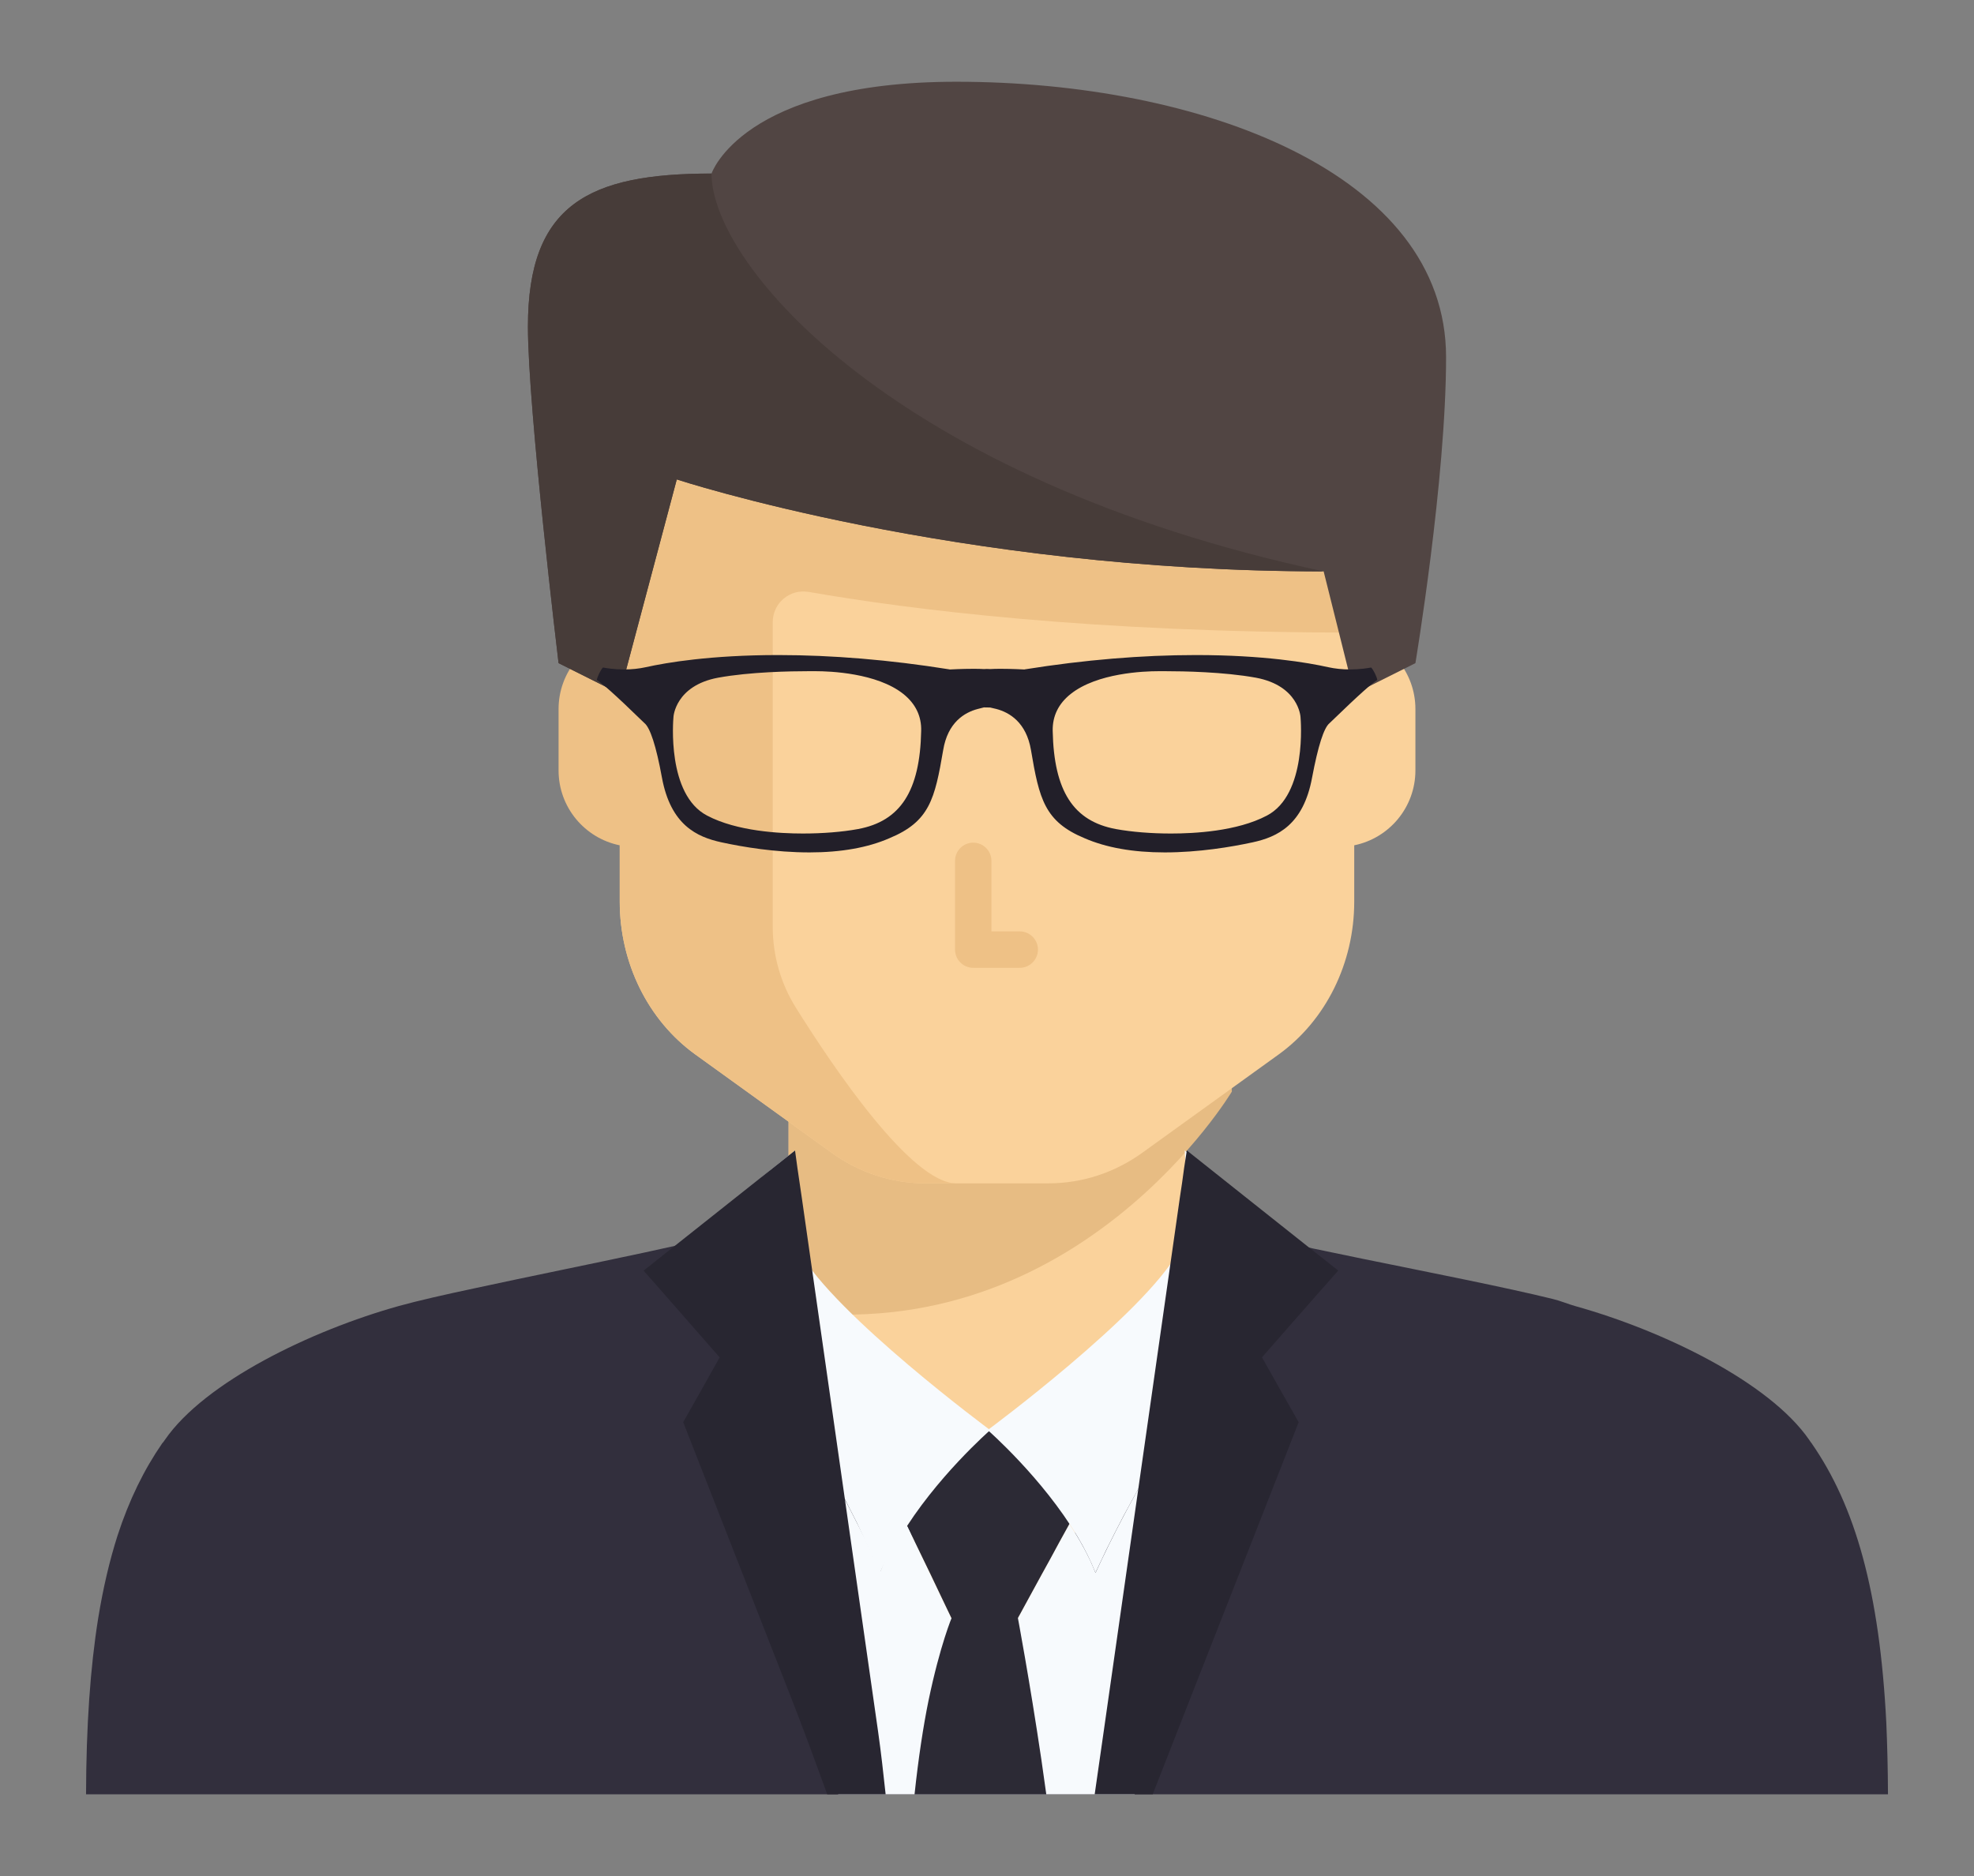
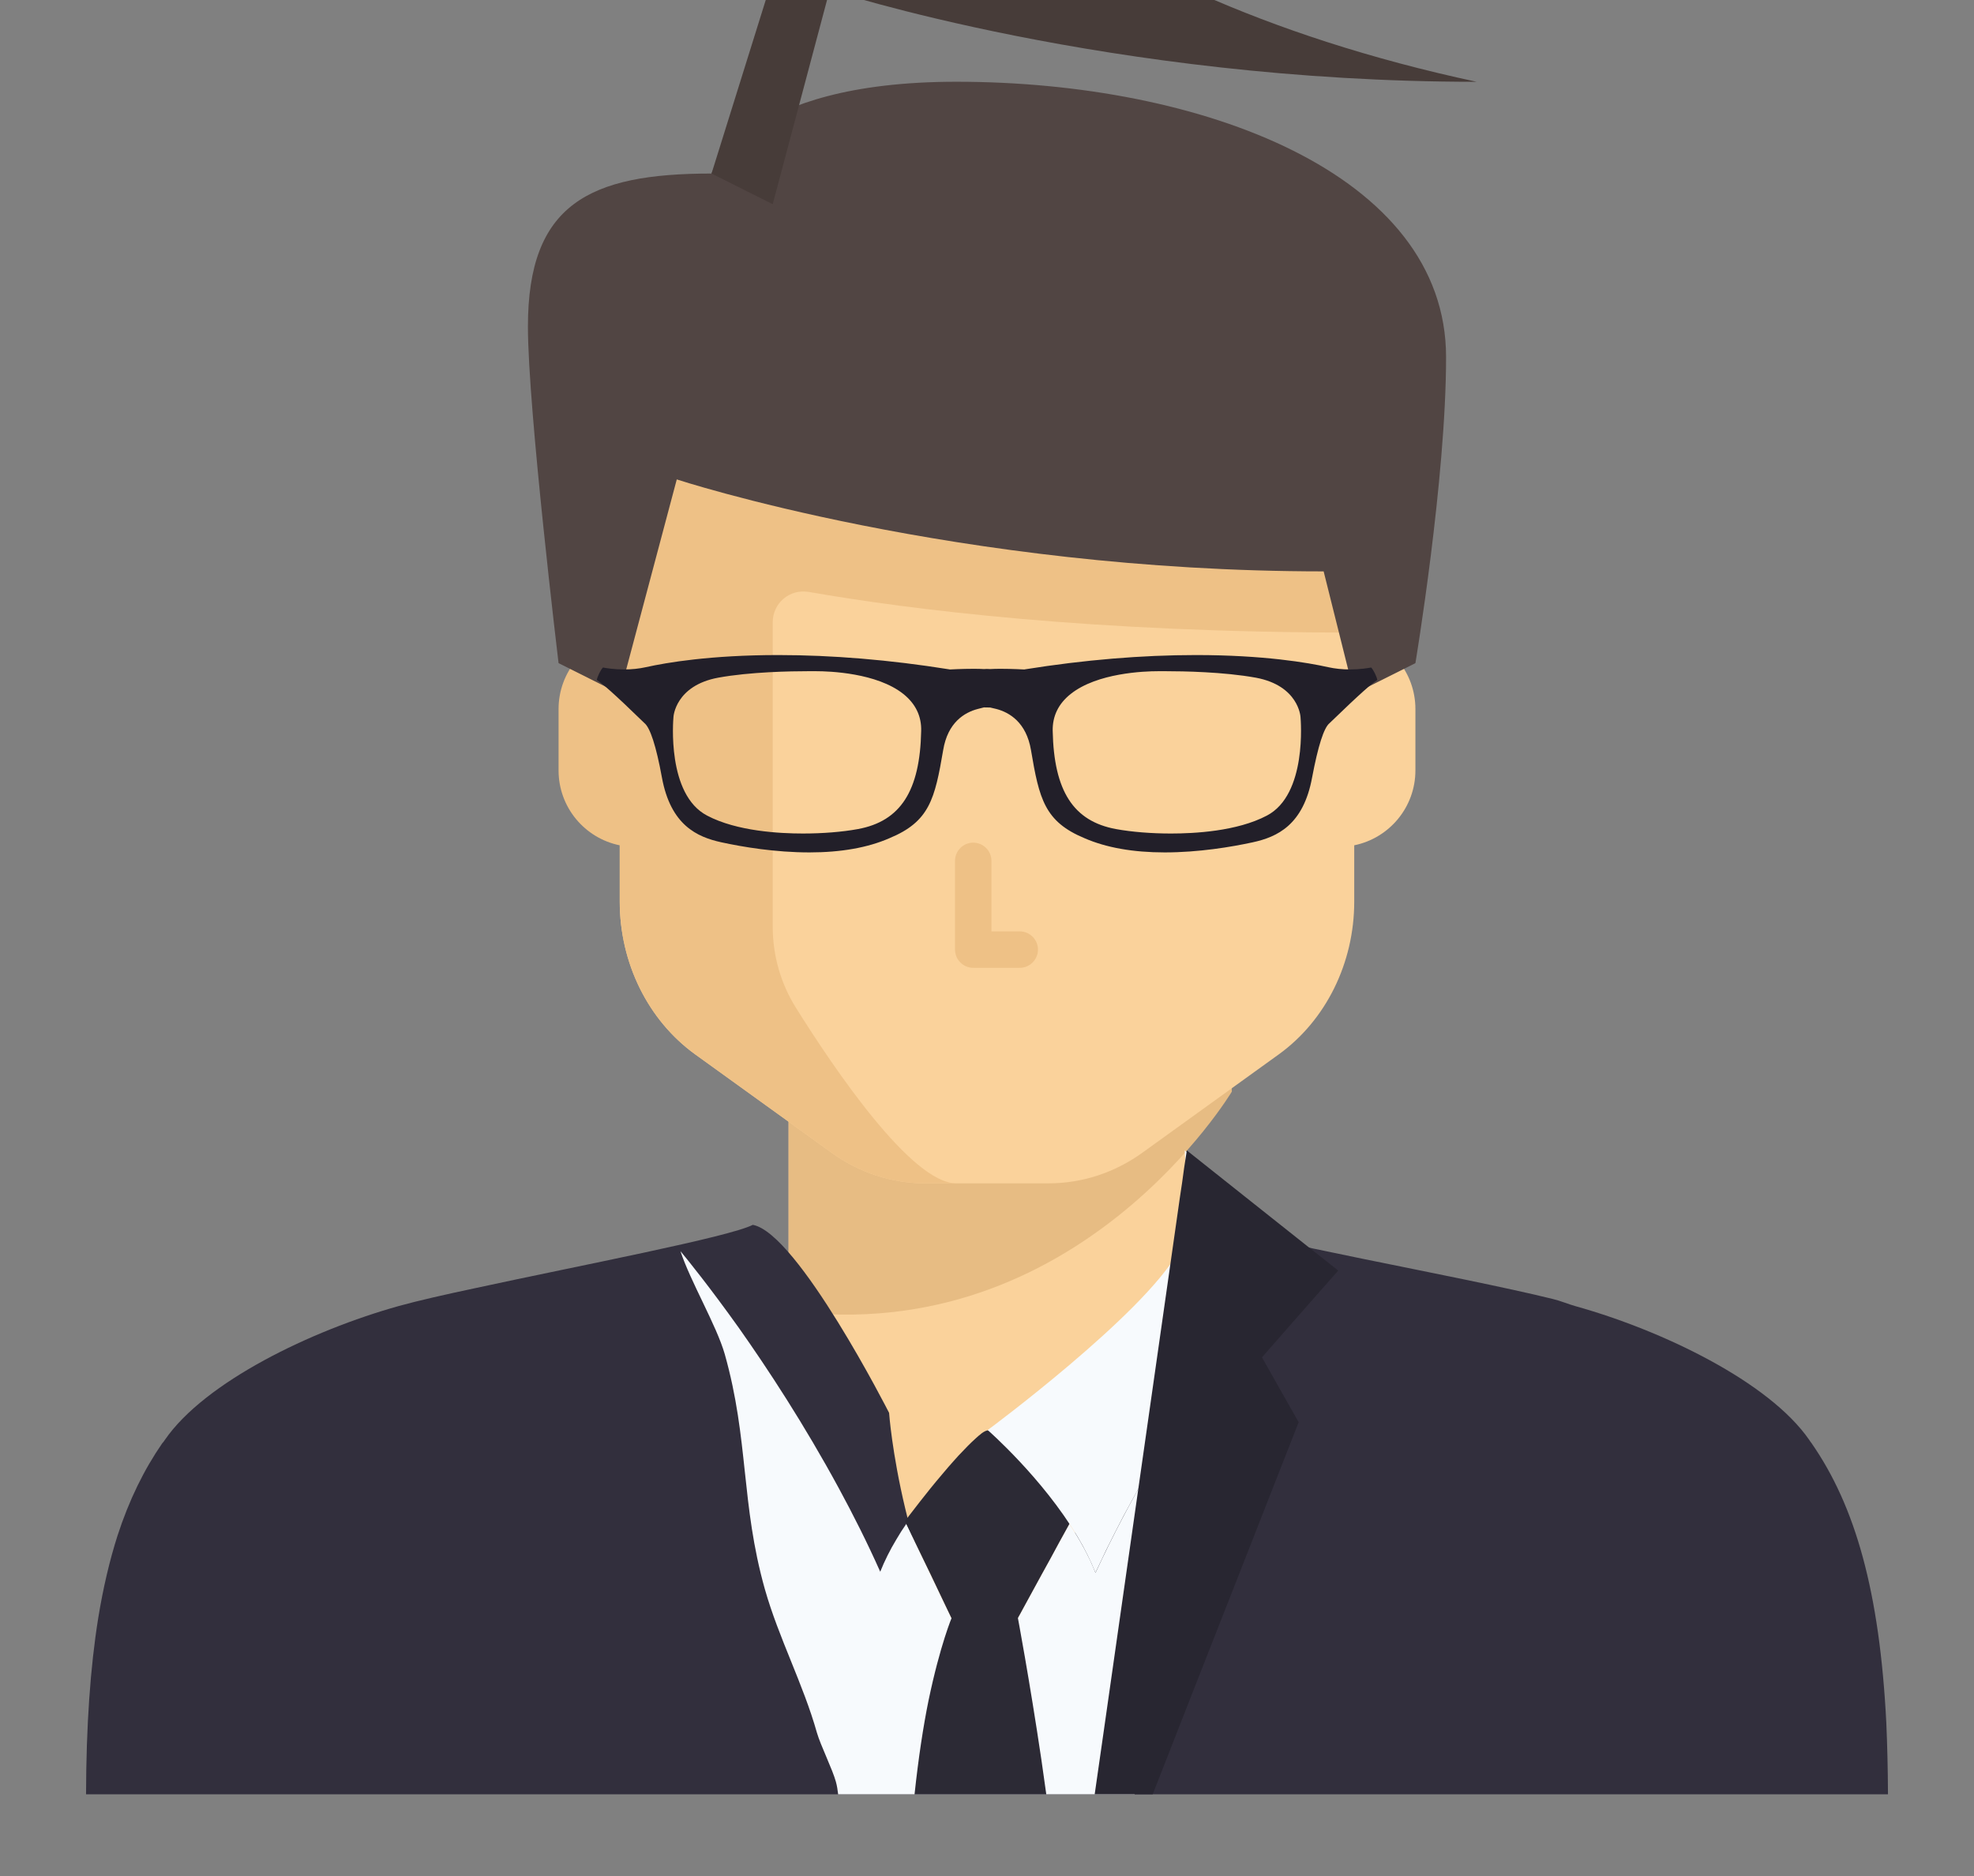
<svg xmlns="http://www.w3.org/2000/svg" id="_レイヤー_1" data-name="レイヤー_1" version="1.1" viewBox="0 0 77.633 73.786">
  <rect x="0" y="0" width="77.633" height="73.786" fill="#808080" stroke="none" />
  <defs>
    <style>
      .st0 {
        fill: #514543;
      }

      .st1 {
        fill: #282631;
      }

      .st2 {
        fill: #473c39;
      }

      .st3 {
        isolation: isolate;
      }

      .st4 {
        fill: #2c2a35;
      }

      .st5 {
        fill: #221f29;
      }

      .st6 {
        fill: #322f3d;
      }

      .st7 {
        fill: #fad29b;
      }

      .st8 {
        fill: #f7fafd;
      }

      .st9 {
        fill: #eec186;
      }

      .st10 {
        fill: #e7bc83;
      }
    </style>
  </defs>
  <g class="st3">
    <g id="_レイヤー_11" data-name="_レイヤー_1">
      <g>
        <g>
          <g>
            <rect class="st7" x="31.013" y="41.732" width="15.606" height="22.363" />
            <path class="st10" d="M31.013,41.732v9.822c11.39,1.49,17.432-8.621,17.432-8.621v-1.201h-17.432ZM29.188,41.732" />
            <path class="st7" d="M53.259,24.942v-7.283h-28.886v17.8c0,2.416,1.114,4.669,2.967,6.008l5.354,3.86c1.093.793,2.381,1.213,3.699,1.213h4.85c1.315,0,2.601-.42,3.696-1.213l5.354-3.86c1.852-1.339,2.966-3.592,2.966-6.008v-2.214c1.374-.279,2.406-1.493,2.406-2.948v-2.409c0-1.455-1.032-2.669-2.406-2.947h0Z" />
            <path class="st9" d="M31.801,23.279c4.001.699,11.151,1.6,21.458,1.6v-7.22h-28.886v7.283c-1.375.278-2.406,1.492-2.406,2.947v2.409c0,1.455,1.031,2.669,2.406,2.948v2.214c0,2.416,1.114,4.669,2.967,6.008l5.354,3.86c1.093.793,2.381,1.213,3.699,1.213h1.219c-1.757,0-4.795-4.484-6.312-6.909-.598-.957-.91-2.056-.91-3.185v-11.979c0-.749.671-1.315,1.41-1.187h0ZM31.801,23.279" />
            <path class="st0" d="M37.612,3.215c-8.424,0-9.629,3.61-9.629,3.61-4.814,0-7.221,1.204-7.221,6.017,0,3.236,1.205,13.239,1.205,13.239l2.406,1.204,2.243-8.43s10.995,3.617,25.44,3.617l1.203,4.813,2.406-1.204s1.206-7.222,1.206-12.034c0-7.222-9.629-10.832-19.26-10.832h0Z" />
-             <path class="st2" d="M27.983,6.826c-4.814,0-7.221,1.204-7.221,6.017,0,3.236,1.205,13.239,1.205,13.239l2.406,1.204,2.243-8.43s10.995,3.617,25.44,3.617c-16.851-3.611-24.074-12.038-24.074-15.648h0Z" />
+             <path class="st2" d="M27.983,6.826l2.406,1.204,2.243-8.43s10.995,3.617,25.44,3.617c-16.851-3.611-24.074-12.038-24.074-15.648h0Z" />
          </g>
          <path class="st9" d="M40.105,36.631c.395,0,.716.323.716.716s-.321.717-.716.717h-1.832c-.392,0-.714-.322-.714-.717v-3.489c0-.396.321-.717.714-.717.396,0,.718.321.718.717v2.773h1.114Z" />
        </g>
        <path class="st6" d="M74.25,70.57c-.004-1-.028-1.936-.066-2.821-.261-5.136-1.214-8.508-2.941-10.991-.034-.037-.061-.087-.092-.13-1.574-2.276-5.758-4.301-9.212-5.263-.217-.059-.594-.212-.873-.277-3.698-.912-11.895-2.331-13.039-2.915-1.768.323-4.134,7.394-4.134,7.394,0,0-1.661,6.24-5.013,11.465-.028.032-.043.067-.057.097-.026-.03-.048-.065-.065-.097-3.358-5.225-3.792-11.465-3.792-11.465,0,0-3.591-7.071-5.36-7.394-.947.483-6.787,1.594-10.876,2.481-1.234.261-2.307.506-3.042.71-3.451.963-7.634,2.988-9.202,5.263-.031.042-.058.091-.101.13-.719,1.041-1.307,2.233-1.765,3.645-.309.969-.563,2.045-.758,3.241-.312,1.947-.471,4.23-.478,6.927,0,0,70.866,0,70.866,0Z" />
        <g>
          <path class="st8" d="M30.083,62.51c.543,1.915,1.508,3.729,2.046,5.642.137.476.612,1.439.744,1.921.047.166.069.33.09.497h11.659c.135-.479.273-1.592.403-2.078.545-1.905,1.84-3.686,2.388-5.593.95-3.376,1.101-6.301,2.06-9.673.332-1.183,1.728-2.91,2.062-4.091-.351-.061-.104-.016-.516-.079.061.051.127.107.18.159,0,0-.54.624-1.396,1.725-.726.936-1.669,2.22-2.675,3.755-.608.909-1.238,1.911-1.861,2.983-.752,1.295-1.5,2.698-2.184,4.182-.257-.665-.628-1.318-1.028-1.931-.683,1.252-1.371,2.504-2.057,3.765-.058-.038-.124-.073-.185-.098-.934-.407-2.369.098-2.369.098-.599-1.254-1.202-2.506-1.798-3.765-.143.203-.275.412-.396.62-.246.407-.46.837-.632,1.267-.51-1.145-1.063-2.241-1.628-3.283-1.36-2.507-2.78-4.676-3.936-6.313-1.143-1.601-2.005-2.666-2.293-3.013.387,1.183,1.421,2.926,1.742,4.05.953,3.373.627,5.876,1.58,9.253h0Z" />
          <g>
            <path class="st4" d="M41.148,70.57c-.063-.459-.127-.916-.192-1.357-.464-3.136-.941-5.668-.941-5.668,0,0-.135-.19-.638-.239-.395-.042-1.002,0-1.934.283,0,0-.469,1.092-.928,3.302-.202.992-.394,2.234-.548,3.68h5.181Z" />
            <path class="st4" d="M37.444,63.695s.031-.008.088-.022c.105-.025.278-.065.484-.109.225-.044.479-.091.704-.122.354-.042.616-.042.896.056.069.028.152.067.229.109.051.027.097.058.152.088.089-.161.183-.321.266-.483.23-.424.463-.847.694-1.271.237-.424.471-.854.701-1.284.147-.266.294-.532.44-.797,0,0-.241-.339-.596-.812-.244-.322-.544-.71-.85-1.089-.083-.103-.163-.201-.254-.311-.068-.081-.149-.171-.217-.256-.117-.139-.236-.266-.341-.39-.403-.434-.754-.74-.946-.749-.177-.014-.406.217-.526.322-.197.176-.422.407-.664.665-.139.151-.274.306-.417.468-.087.101-.167.198-.25.295-.319.374-.615.745-.856,1.054-.351.451-.593.766-.593.766.138.276.268.549.393.822.206.428.415.858.623,1.286.204.428.405.854.61,1.281.075.158.155.322.232.483h0Z" />
          </g>
          <g>
            <path class="st8" d="M43.083,61.859c-.192-.481-.429-.959-.704-1.418-1.376-2.313-3.535-4.197-3.535-4.197,0,0,6.098-4.512,7.504-7.022.06-.095.113-.192.151-.278.294-.675.094-3.698.094-3.698.385.33.771.666,1.159,1,.597.513,1.186,1.023,1.784,1.525.551.481,1.109.964,1.661,1.441,0,0-.126.142-.352.42-.873,1.052-3.227,4.016-5.525,7.953-.163.285-.332.579-.497.874-.218.392-.436.786-.653,1.193-.225.428-.444.866-.668,1.315-.142.294-.279.587-.421.89h.002Z" />
-             <path class="st8" d="M34.599,61.883c.192-.484.537-.982.808-1.44,1.376-2.313,3.535-4.197,3.535-4.197,0,0-6.097-4.512-7.505-7.022-.057-.095-.104-.192-.148-.278-.288-.675-.028-3.698-.028-3.698-.389.33-.845.666-1.235,1-.583.513-1.177,1.023-1.776,1.525-.547.481-1.109.964-1.66,1.441,0,0,.122.142.353.42.873,1.052,3.225,4.016,5.52,7.953.167.285.337.579.501.874.217.392.371.725.585,1.132.229.43.396.843.609,1.29.147.29.303.698.442,1Z" />
          </g>
          <g>
            <path class="st1" d="M45.333,70.57c.5-1.276,1-2.558,1.501-3.832,1.418-3.603,2.827-7.205,4.24-10.804-.483-.844-.963-1.697-1.443-2.55.772-.886,1.555-1.773,2.335-2.661.222-.251.441-.502.664-.751-.3-.239-.598-.477-.902-.712-1.687-1.336-3.37-2.679-5.053-4.014-.037.229-.068.46-.106.687-.05.388-.106.776-.167,1.164-.997,7.008-1.997,14.015-2.999,21.023-.117.816-.234,1.632-.351,2.448h2.28v.002Z" />
-             <path class="st1" d="M28.304,53.384c-.476.853-.957,1.705-1.435,2.55,1.409,3.599,2.818,7.201,4.232,10.804.497,1.266.966,2.548,1.431,3.832h2.298c-.088-.814-.178-1.63-.294-2.448-1.002-7.008-2.005-14.015-3.004-21.023-.057-.388-.115-.776-.171-1.164-.028-.227-.06-.458-.094-.687-1.685,1.334-3.377,2.676-5.059,4.014-.305.236-.592.474-.897.712.218.249.441.499.662.751.776.887,1.557,1.774,2.33,2.661v-.002Z" />
          </g>
        </g>
      </g>
    </g>
    <path class="st5" d="M31.834,33.525c-1.343,0-2.619-.214-3.462-.397-.961-.209-1.995-.676-2.34-2.548-.226-1.238-.463-1.959-.687-2.14-1.235-1.202-1.684-1.58-1.874-1.695.018-.127.153-.406.243-.492.128.025.438.076.829.076.306,0,.592-.03.862-.09.796-.177,2.535-.476,5.202-.476,2.113,0,4.379.187,6.724.562l.027.006.022-.002s.454-.025.895-.025c.162,0,.301.002.417.01h.008s.09-.004.112-.005c.037.002.125.005.125.005h.01c.114-.008.255-.01.417-.01.438,0,.891.025.894.025l.026.002.025-.006c2.347-.375,4.605-.562,6.726-.562,2.665,0,4.403.299,5.194.476.271.06.561.09.865.09.397,0,.709-.053.829-.076.091.086.225.365.244.492-.194.115-.636.494-1.877,1.695-.226.181-.454.903-.688,2.14-.344,1.872-1.376,2.339-2.335,2.548-.843.183-2.126.397-3.461.397-1.244,0-2.298-.187-3.152-.558-1.57-.653-1.783-1.538-2.108-3.469-.184-1.085-.842-1.477-1.36-1.614l-.246-.058-.245-.004-.243.062c-.522.137-1.178.529-1.358,1.614-.33,1.931-.536,2.815-2.117,3.469-.846.37-1.902.558-3.142.558h-.002ZM32.006,26.398h-.242c-.638,0-2.266.025-3.525.256-1.679.314-1.753,1.533-1.753,1.543-.01.121-.267,3.051,1.323,3.88,1.172.62,2.865.705,3.768.705.772,0,1.538-.06,2.165-.175,1.672-.309,2.439-1.497,2.486-3.86.016-.581-.223-1.071-.701-1.453-1.041-.83-2.899-.896-3.44-.896h-.082,0ZM45.637,26.398h-.093c-.541,0-2.395.066-3.437.896-.481.382-.719.871-.707,1.453.049,2.363.812,3.551,2.488,3.86.63.115,1.397.175,2.166.175.904,0,2.594-.084,3.769-.705,1.588-.829,1.332-3.76,1.323-3.878,0-.012-.072-1.231-1.753-1.545-1.262-.231-2.887-.256-3.525-.256h-.233,0Z" />
  </g>
</svg>